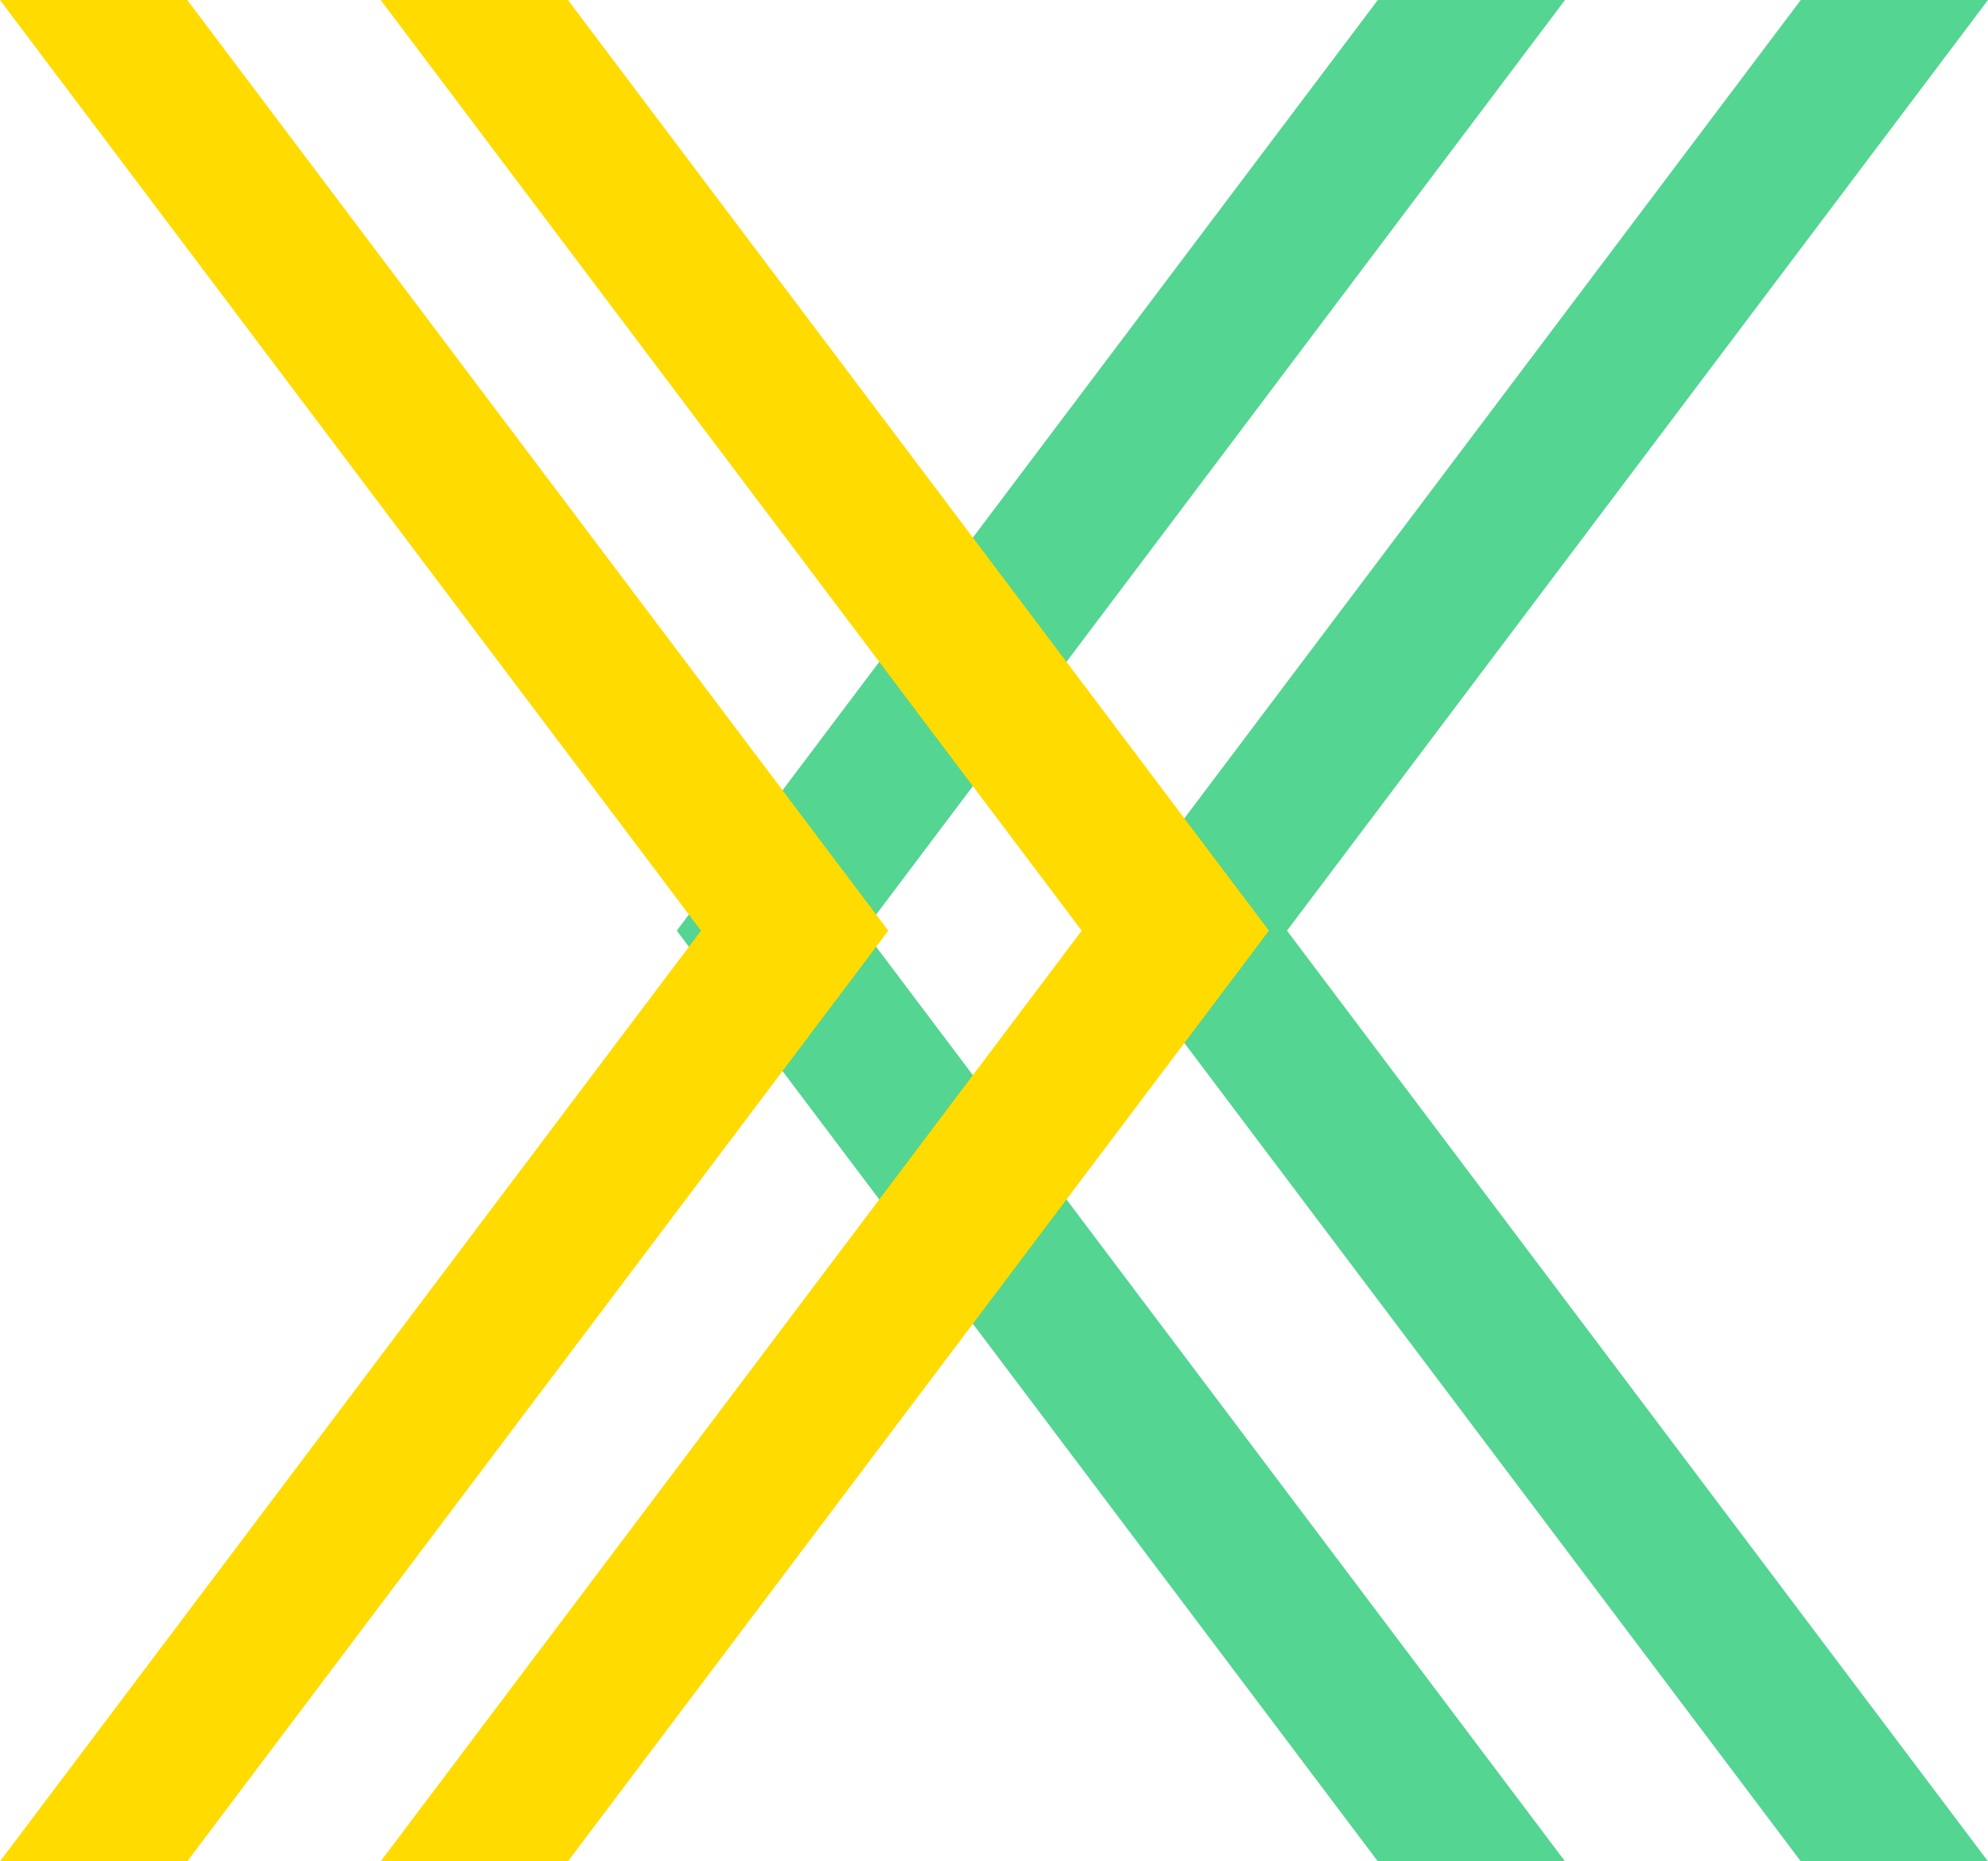
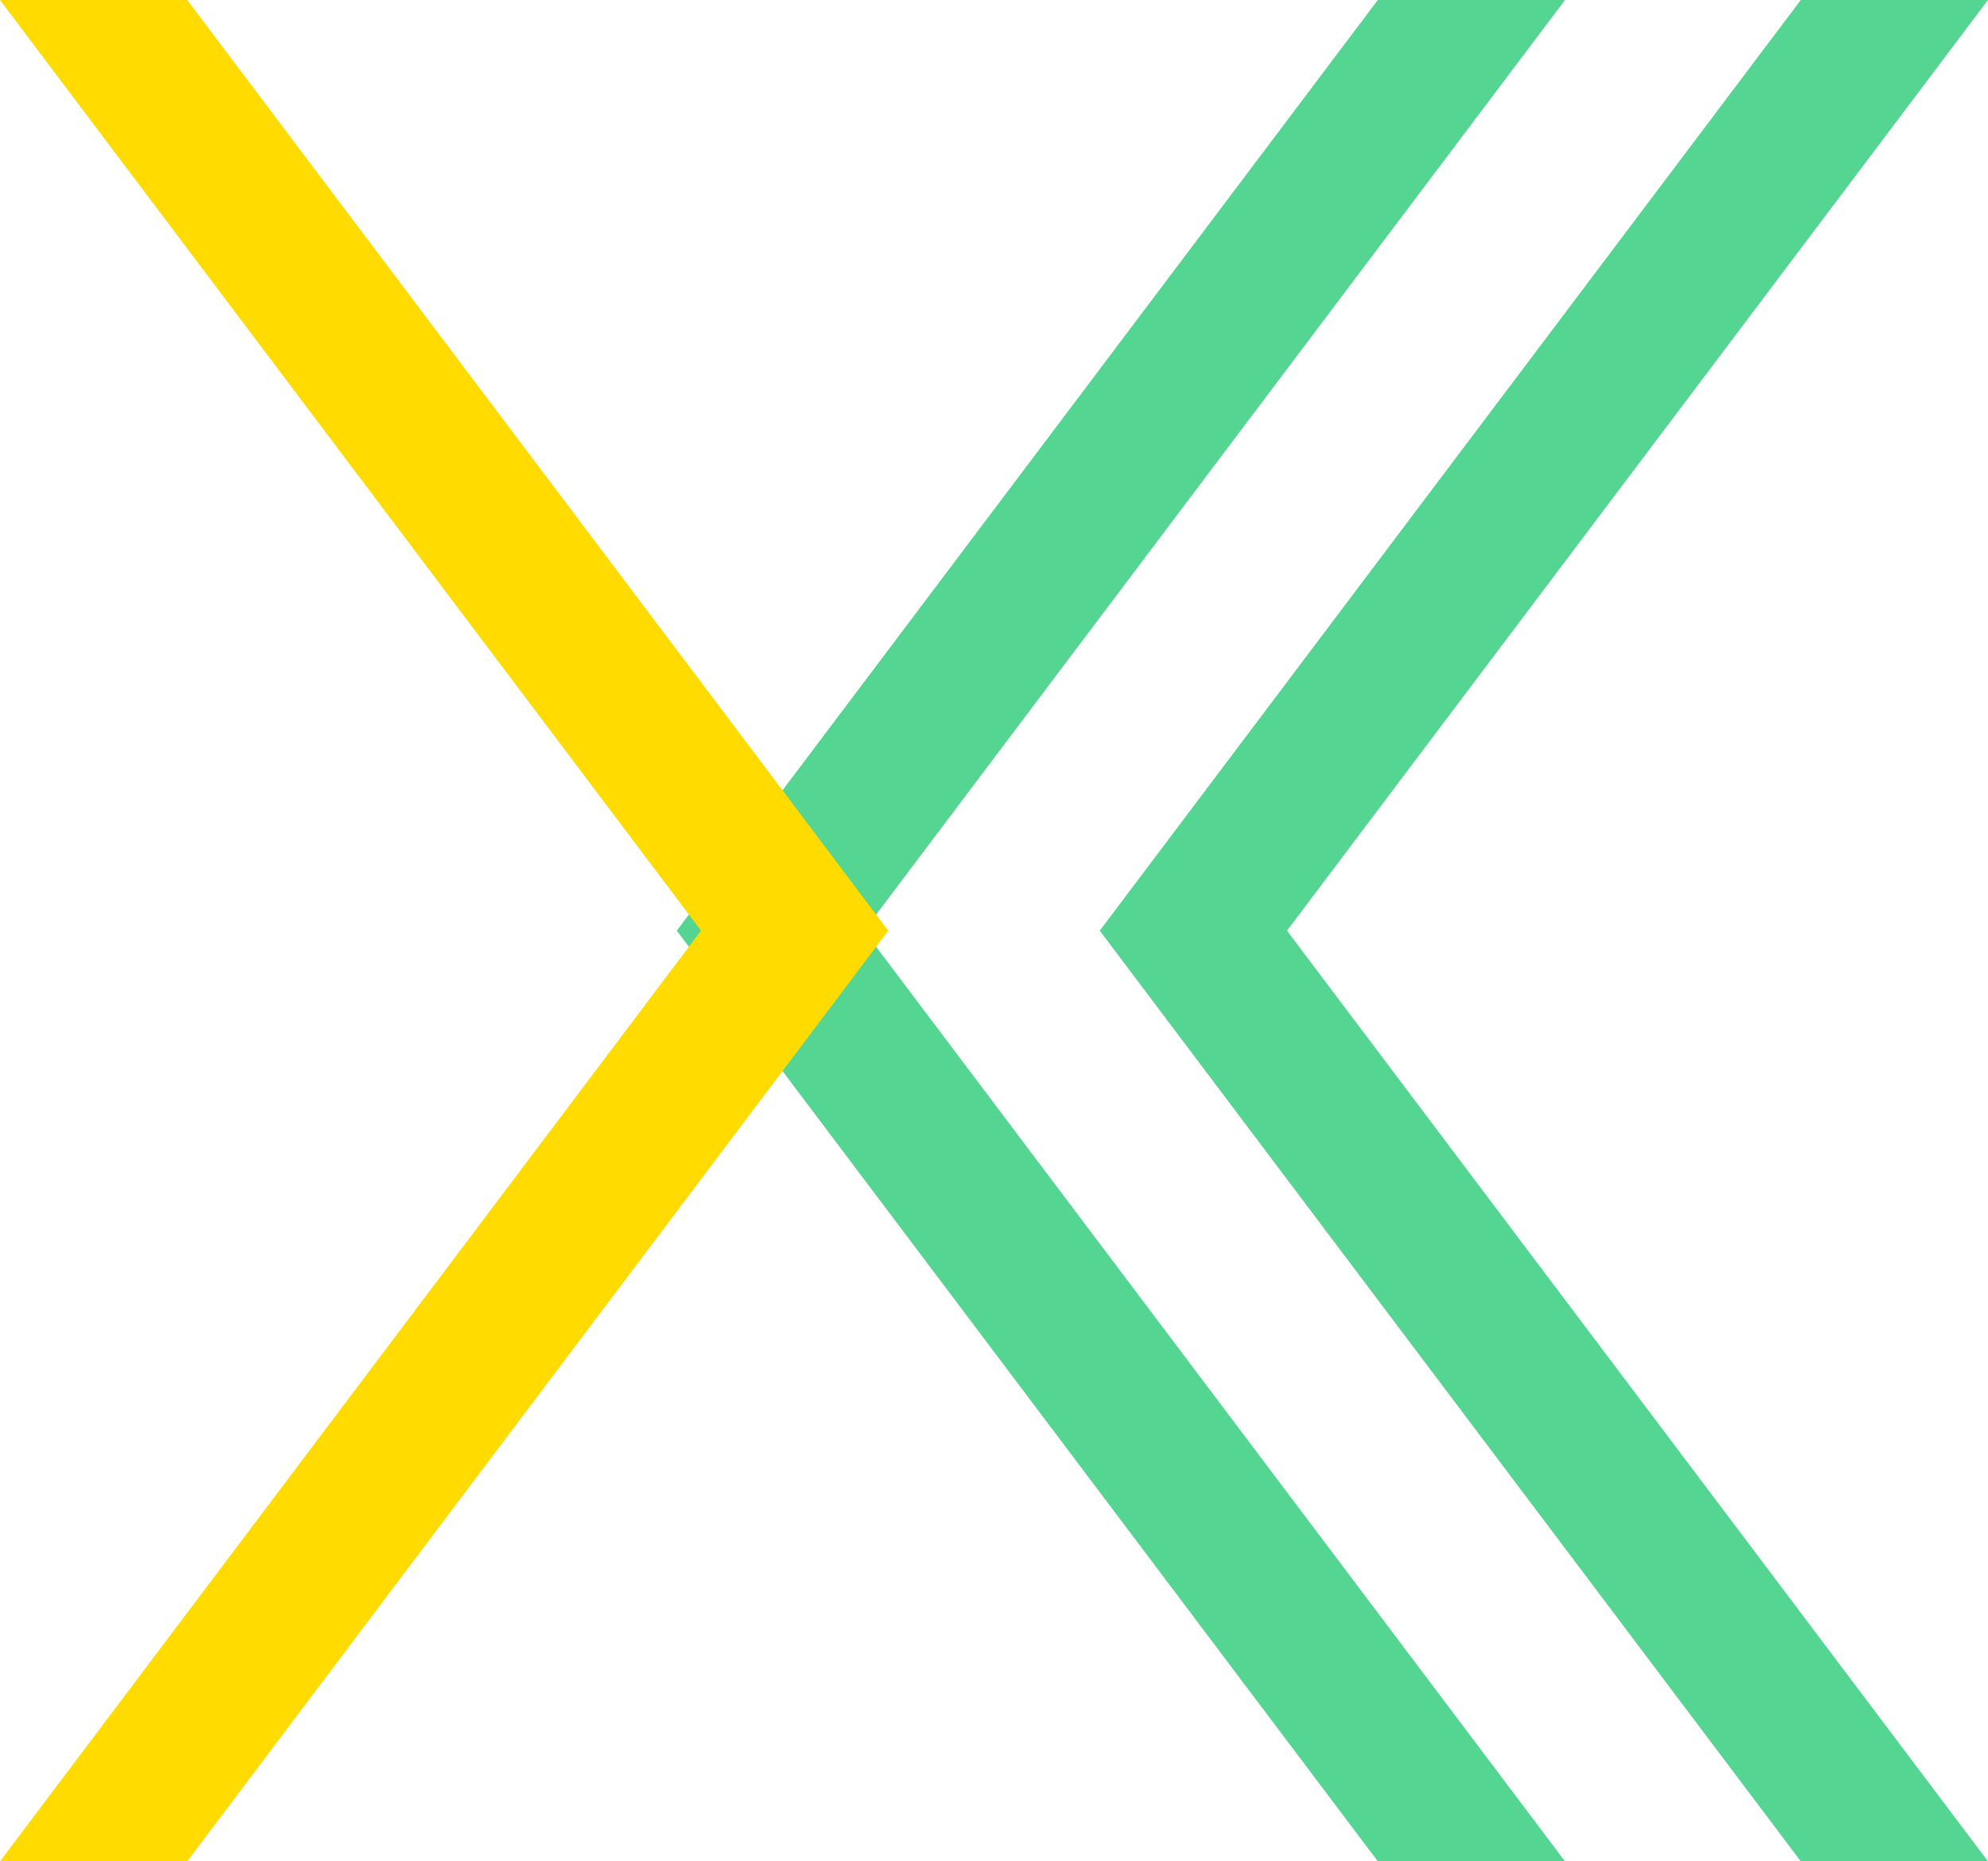
<svg xmlns="http://www.w3.org/2000/svg" width="47px" height="44px" viewBox="0 0 47 44" version="1.1">
  <title>Logo</title>
  <g id="///-Components" stroke="none" stroke-width="1" fill="none" fill-rule="evenodd">
    <g id="Onboarding-/-Steps-/-Step-Module-Part-1" transform="translate(-256, 0)">
      <g id="Group-10">
        <g id="Logo" transform="translate(255.531, 0)">
          <polygon id="Fill-4" fill="#54D591" points="43.043 0 26.469 22 43.043 44 47.469 44 30.896 22 47.469 0" />
          <polygon id="Fill-5" fill="#54D591" points="33.043 0 16.469 22 33.043 44 37.469 44 20.896 22 37.469 0" />
          <polygon id="Fill-1" fill="#FFDB00" points="0.469 0 17.043 22 0.469 44 4.896 44 21.469 22 4.896 0" />
-           <polygon id="Fill-2" fill="#FFDB00" points="9.469 0 26.043 22 9.469 44 13.896 44 30.469 22 13.896 0" />
        </g>
      </g>
    </g>
  </g>
</svg>